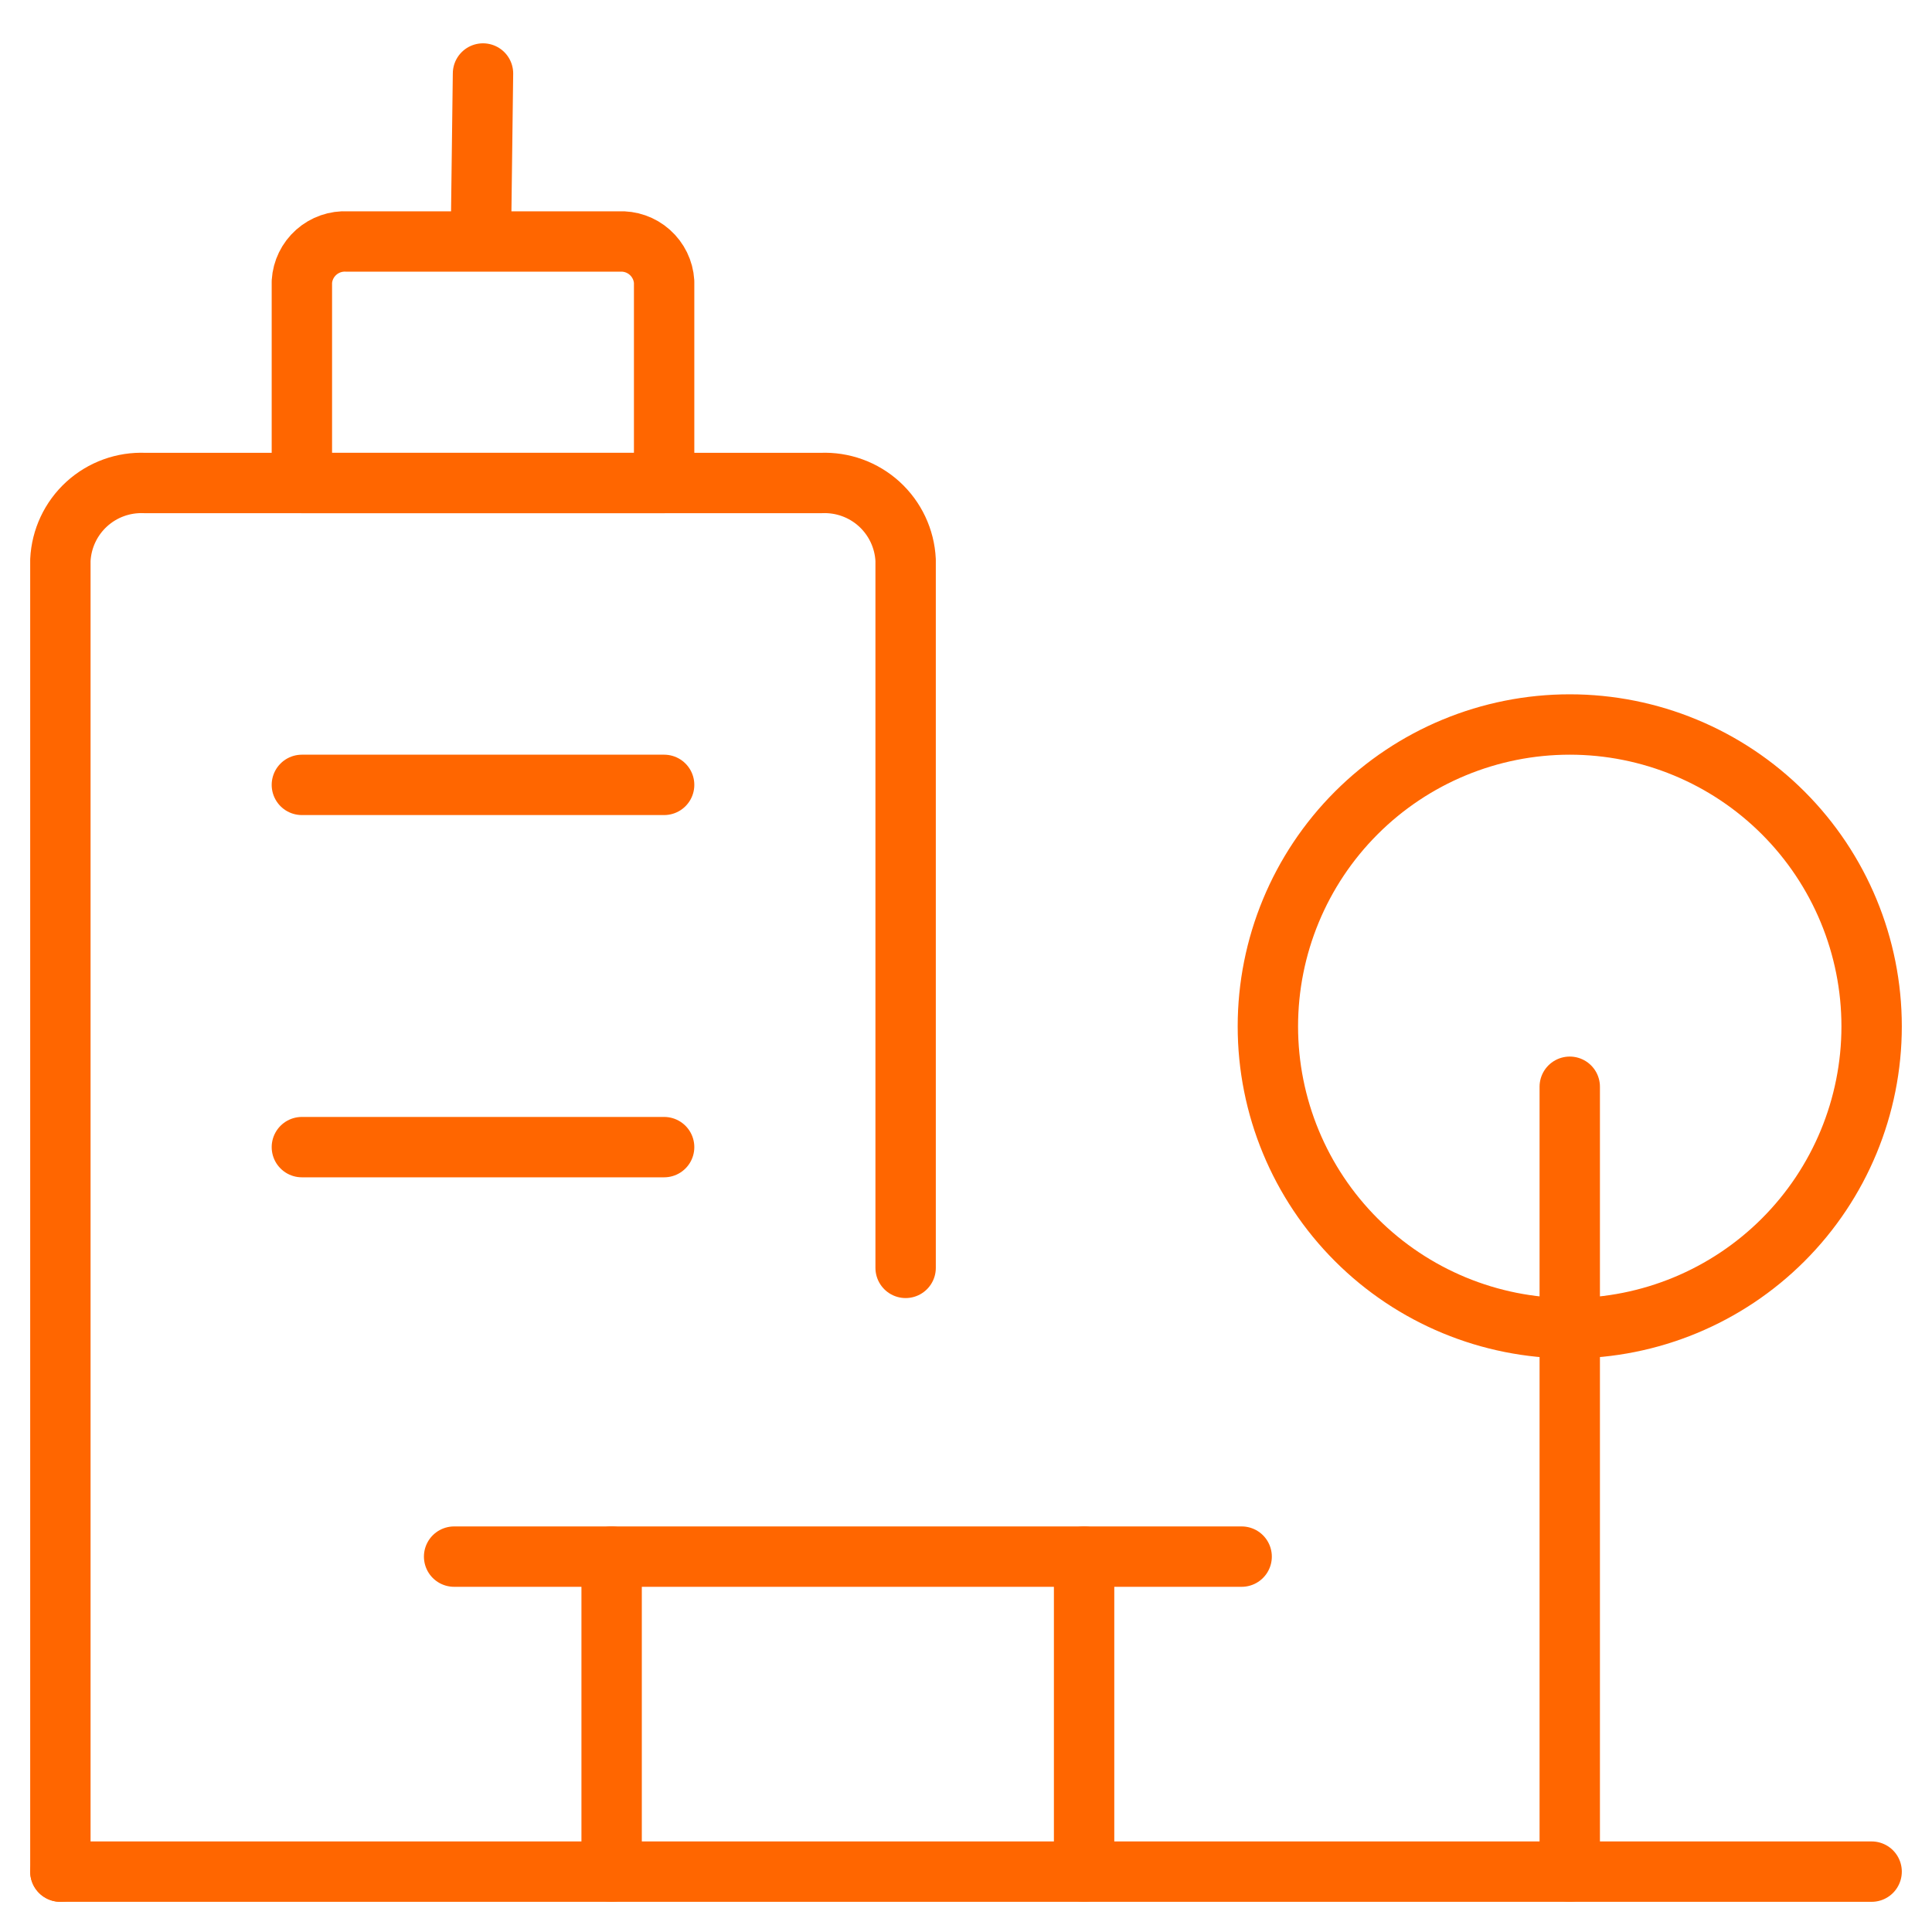
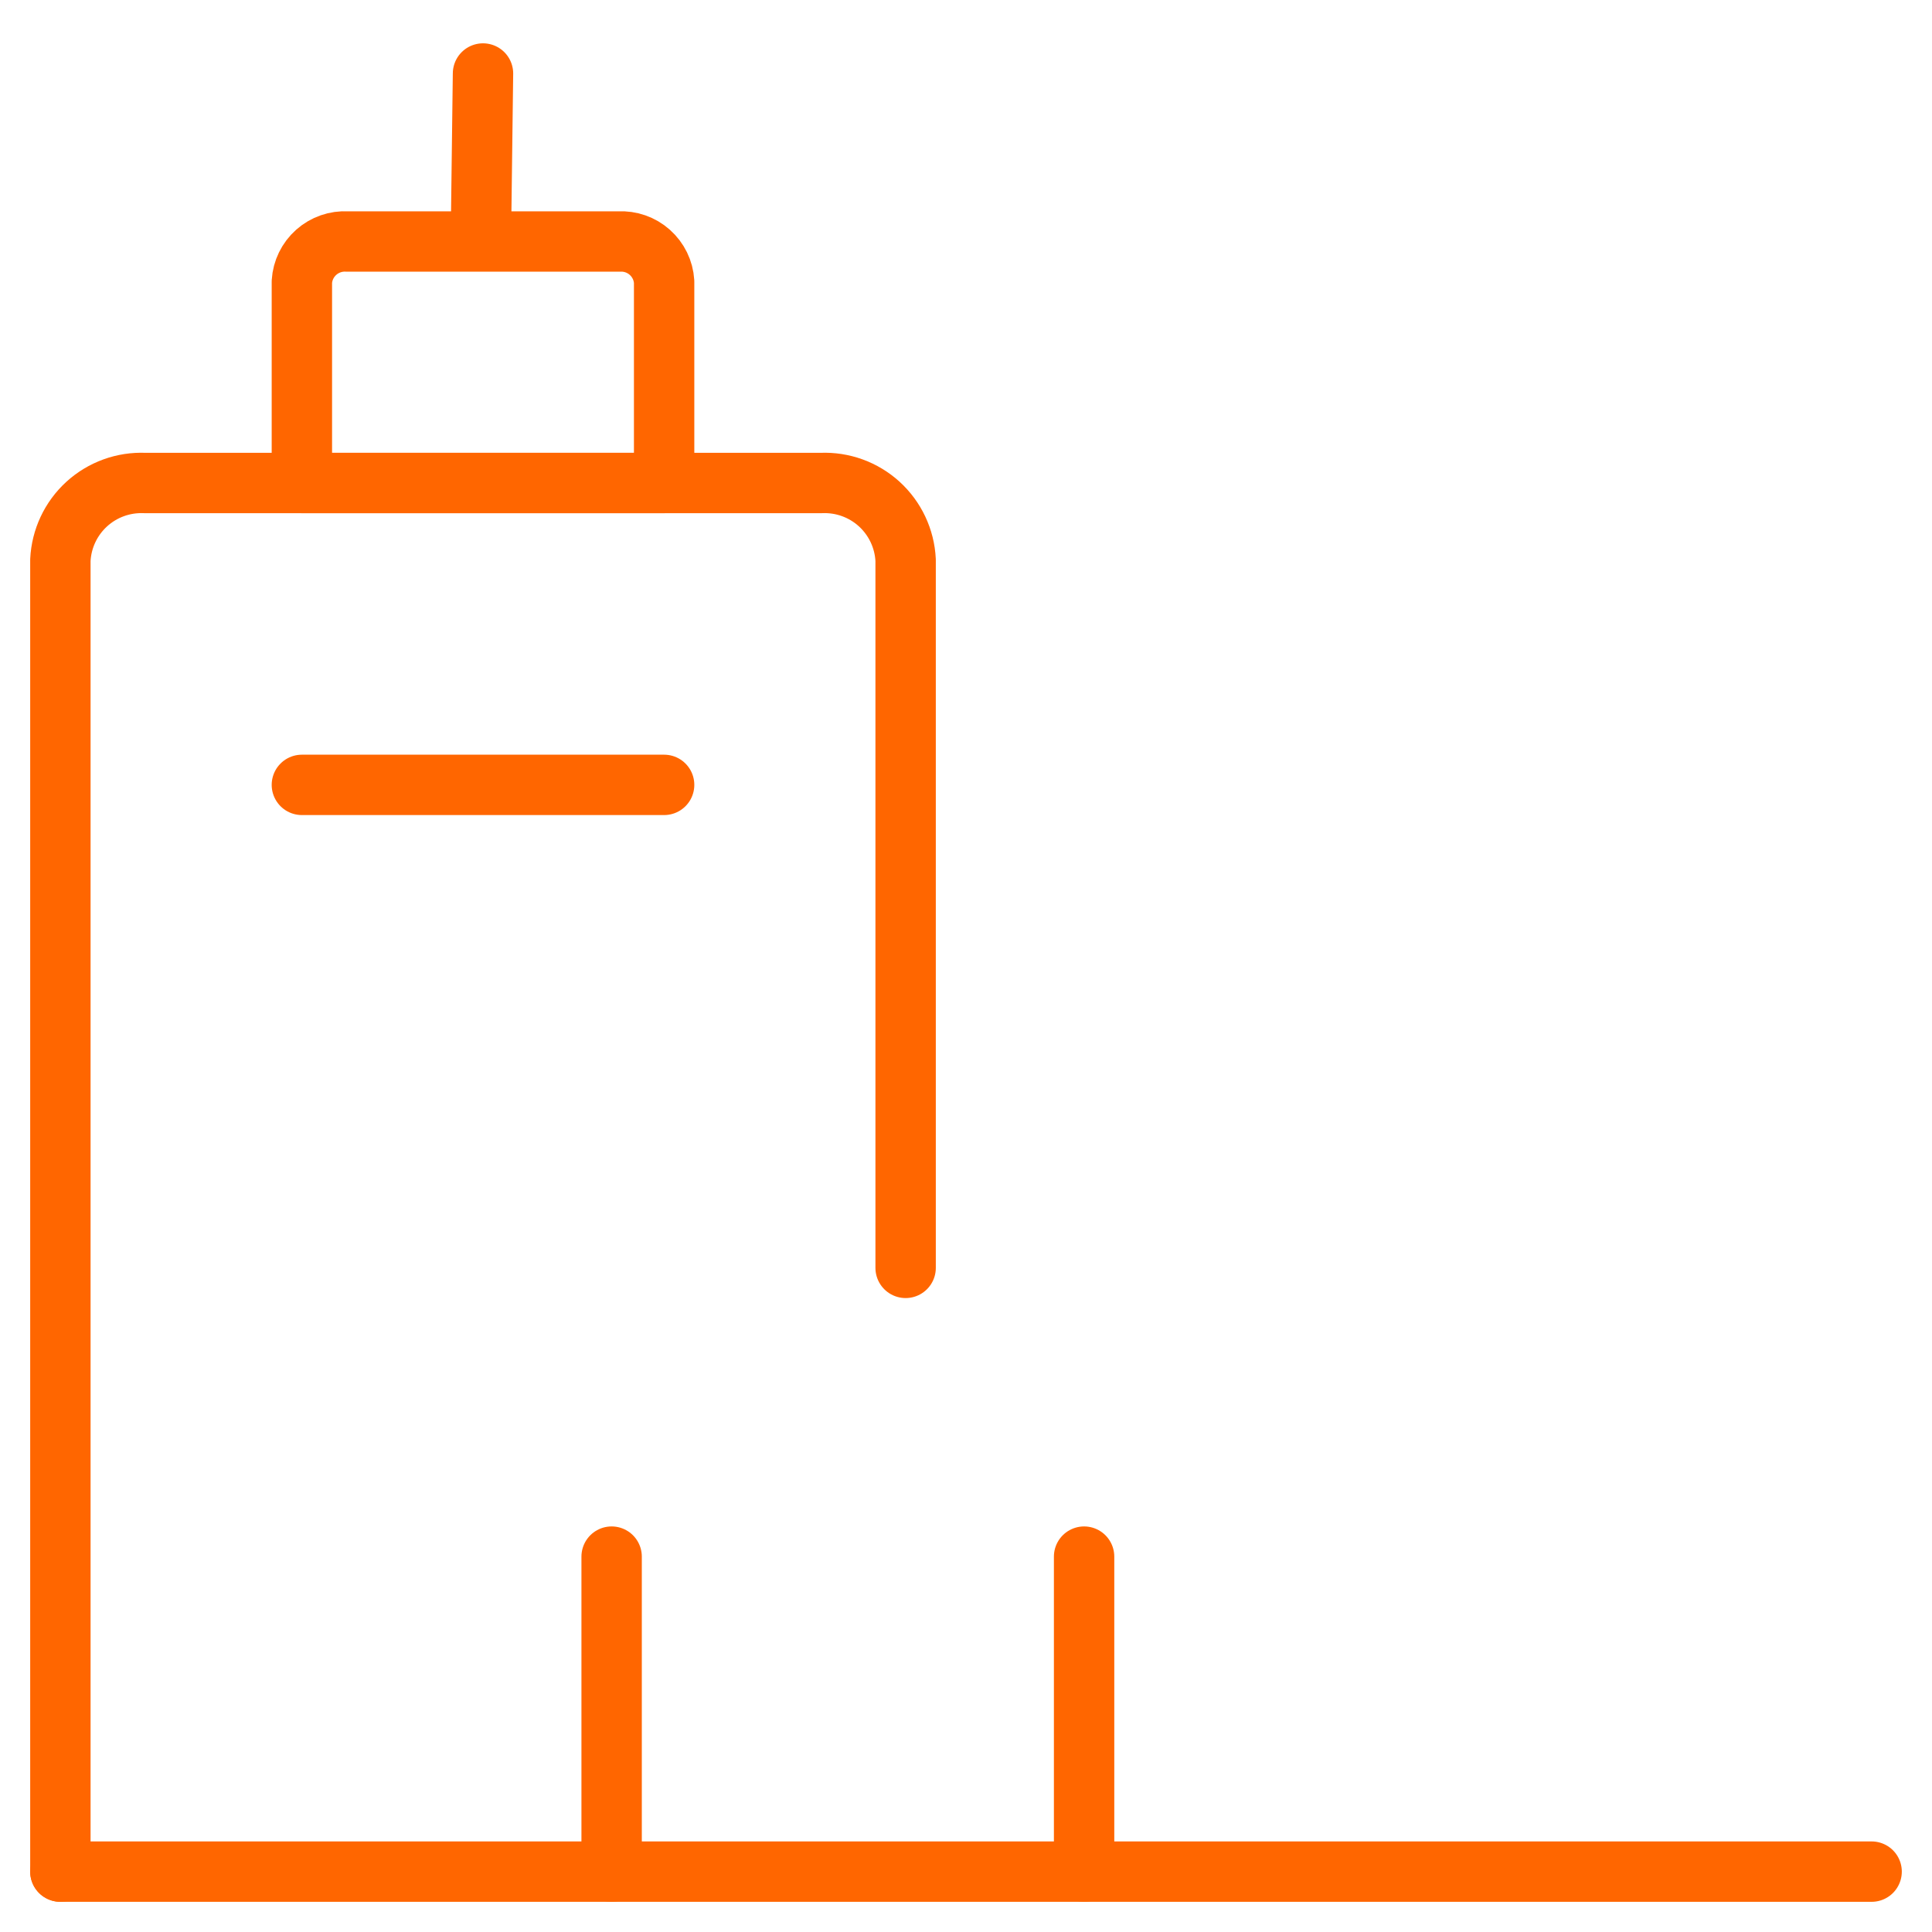
<svg xmlns="http://www.w3.org/2000/svg" width="64" height="64" viewBox="0 0 64 64" fill="none">
  <path d="M20.261 62V51.565" stroke="#FF6600" stroke-width="2" stroke-linecap="round" stroke-linejoin="round" />
  <path d="M35.912 62V51.565" stroke="#FF6600" stroke-width="2" stroke-linecap="round" stroke-linejoin="round" />
-   <path d="M15.043 51.565H41.131" stroke="#FF6600" stroke-width="2" stroke-linecap="round" stroke-linejoin="round" />
  <path d="M2 62V18.555C2.034 17.845 2.348 17.178 2.872 16.699C3.397 16.22 4.09 15.969 4.8 16H27.2C27.91 15.969 28.603 16.22 29.128 16.699C29.652 17.178 29.966 17.845 30 18.555V42" stroke="#FF6600" stroke-width="2" stroke-linecap="round" stroke-linejoin="round" />
  <path d="M22 9.333C21.977 8.958 21.806 8.608 21.525 8.358C21.245 8.108 20.877 7.98 20.501 8H11.501C11.126 7.979 10.757 8.107 10.476 8.357C10.194 8.607 10.023 8.958 10 9.333V16H22V9.333Z" stroke="#FF6600" stroke-width="2" stroke-linecap="round" stroke-linejoin="round" />
  <path d="M15.939 7.216L16 2.435" stroke="#FF6600" stroke-width="2" stroke-linecap="round" stroke-linejoin="round" />
  <path d="M10 26H22" stroke="#FF6600" stroke-width="2" stroke-linecap="round" stroke-linejoin="round" />
-   <path d="M10 38H22" stroke="#FF6600" stroke-width="2" stroke-linecap="round" stroke-linejoin="round" />
  <path d="M2 62H62" stroke="#FF6600" stroke-width="2" stroke-linecap="round" stroke-linejoin="round" />
-   <path d="M42 34C42 36.652 43.054 39.196 44.929 41.071C46.804 42.946 49.348 44 52 44C54.652 44 57.196 42.946 59.071 41.071C60.946 39.196 62 36.652 62 34C62 31.348 60.946 28.804 59.071 26.929C57.196 25.054 54.652 24 52 24C49.348 24 46.804 25.054 44.929 26.929C43.054 28.804 42 31.348 42 34Z" stroke="#FF6600" stroke-width="2" stroke-linecap="round" stroke-linejoin="round" />
-   <path d="M52 62V36" stroke="#FF6600" stroke-width="2" stroke-linecap="round" stroke-linejoin="round" />
</svg>